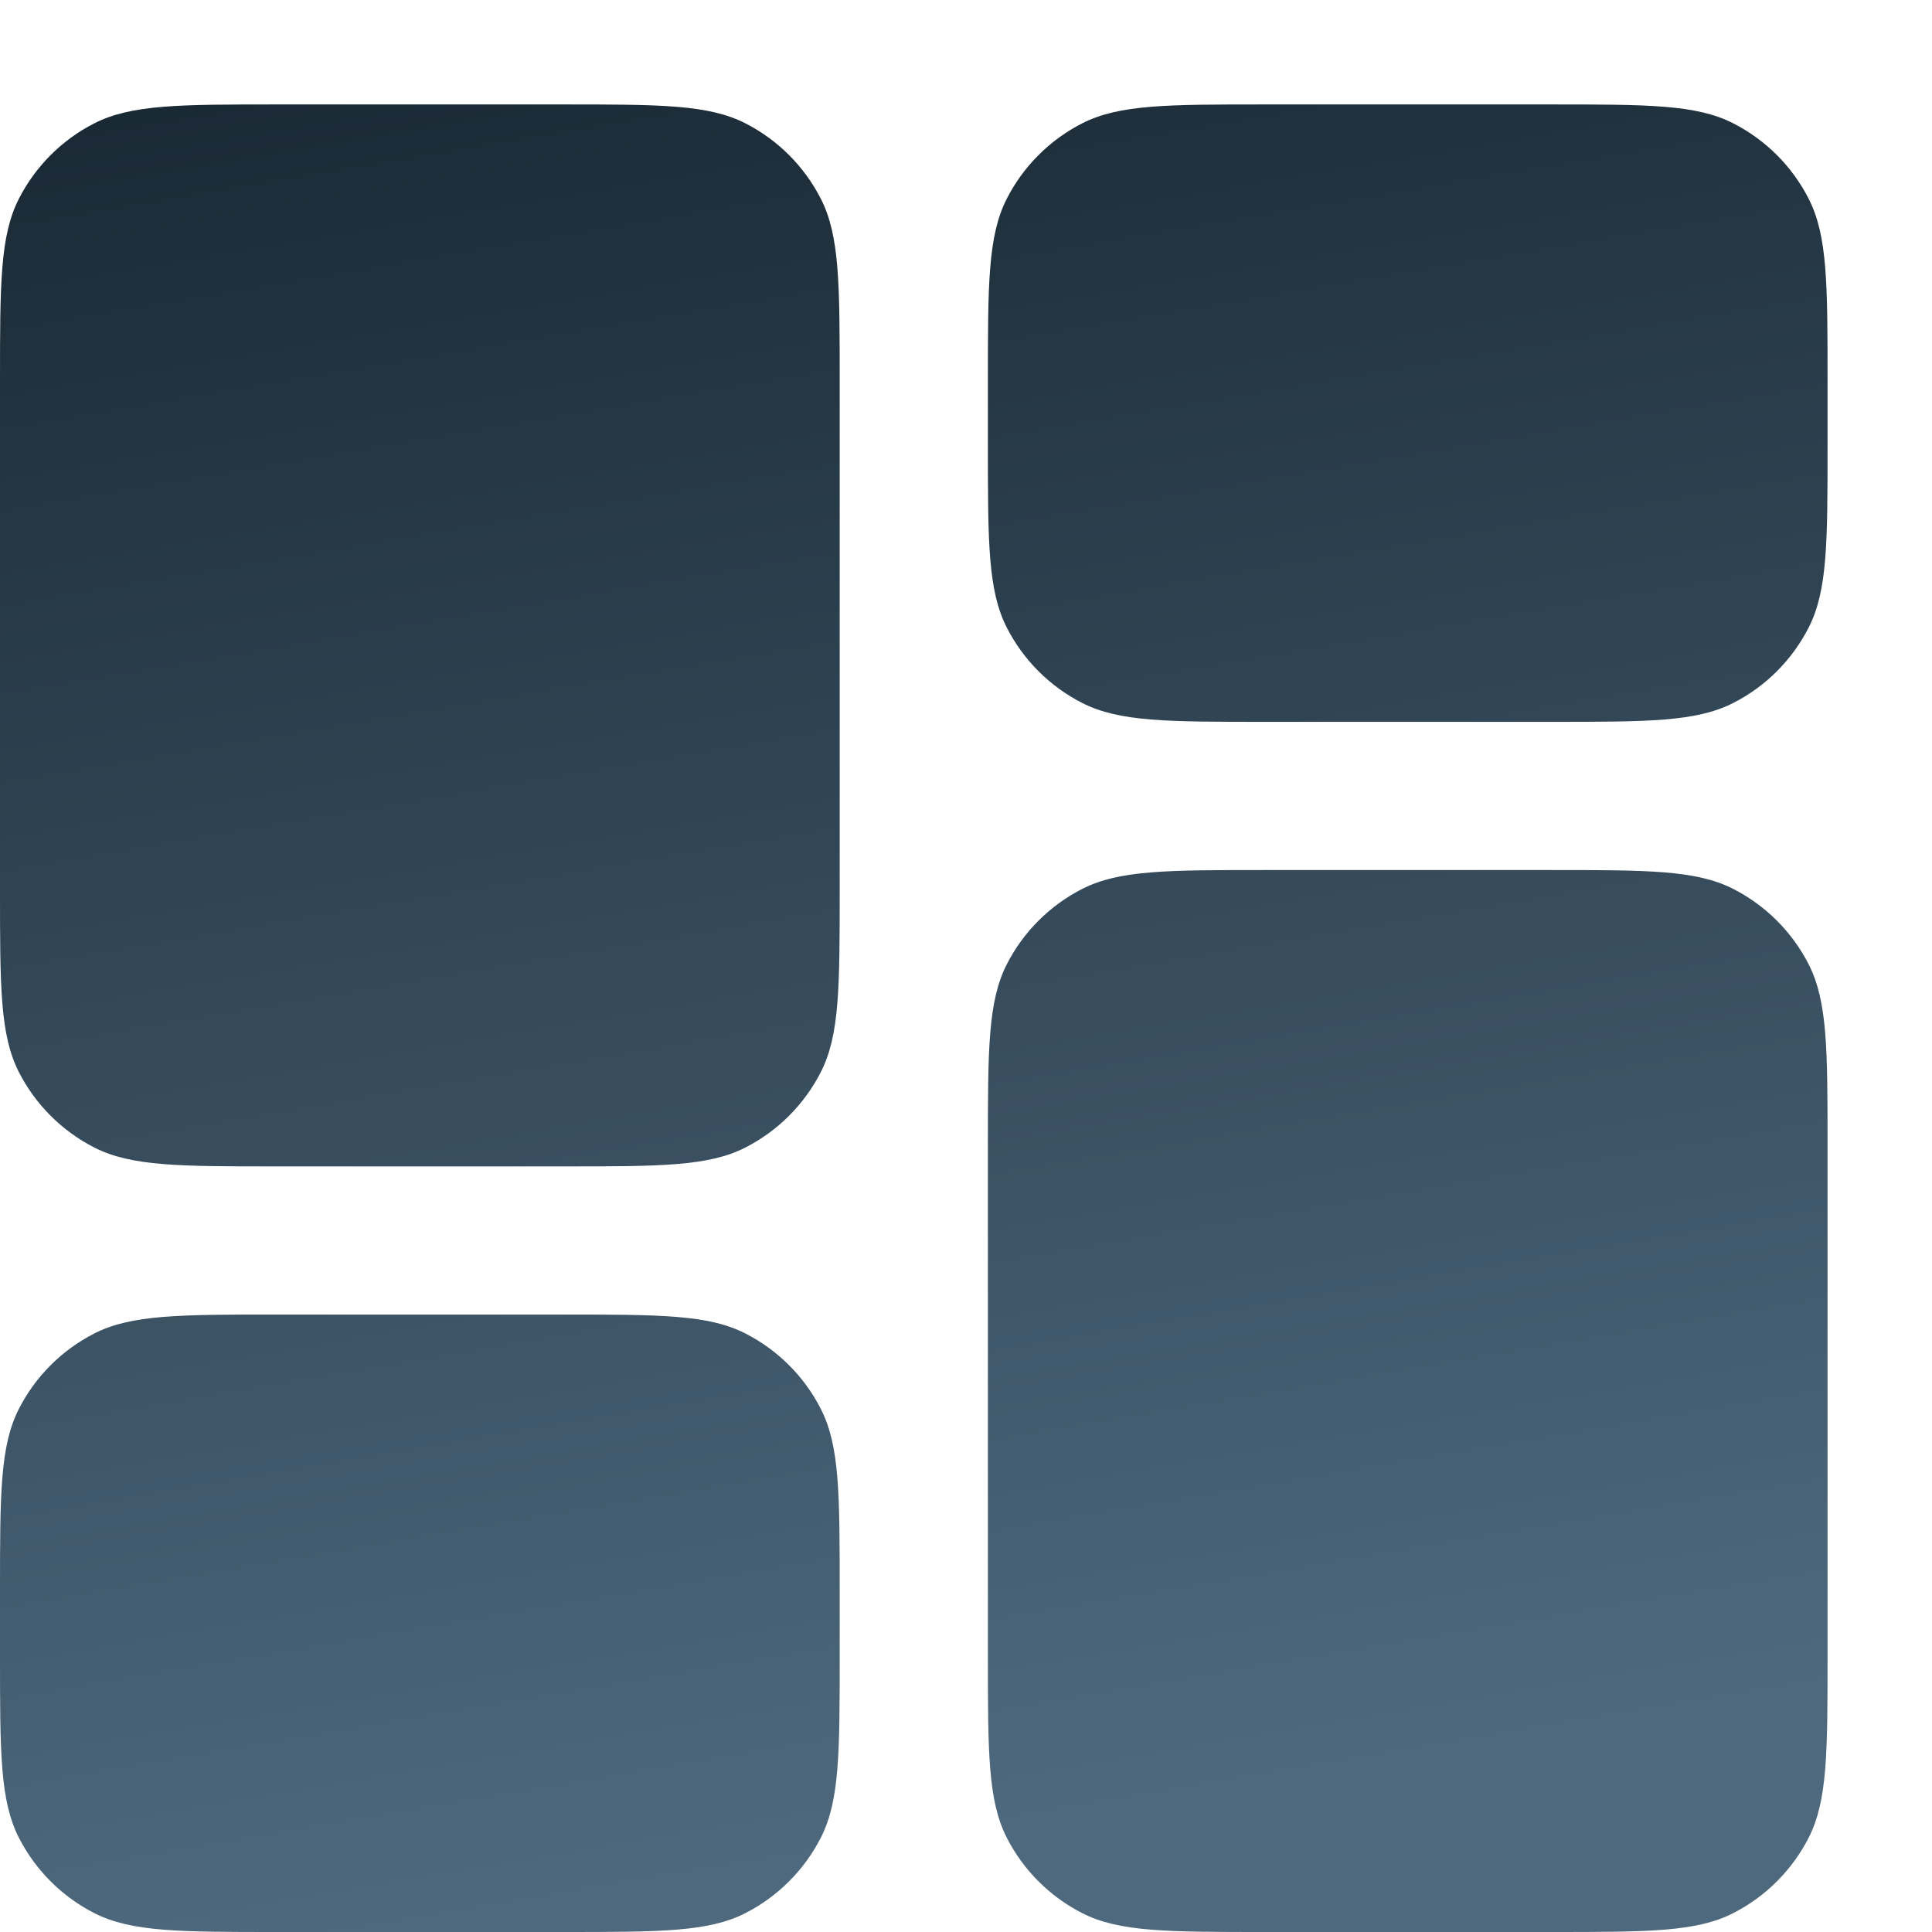
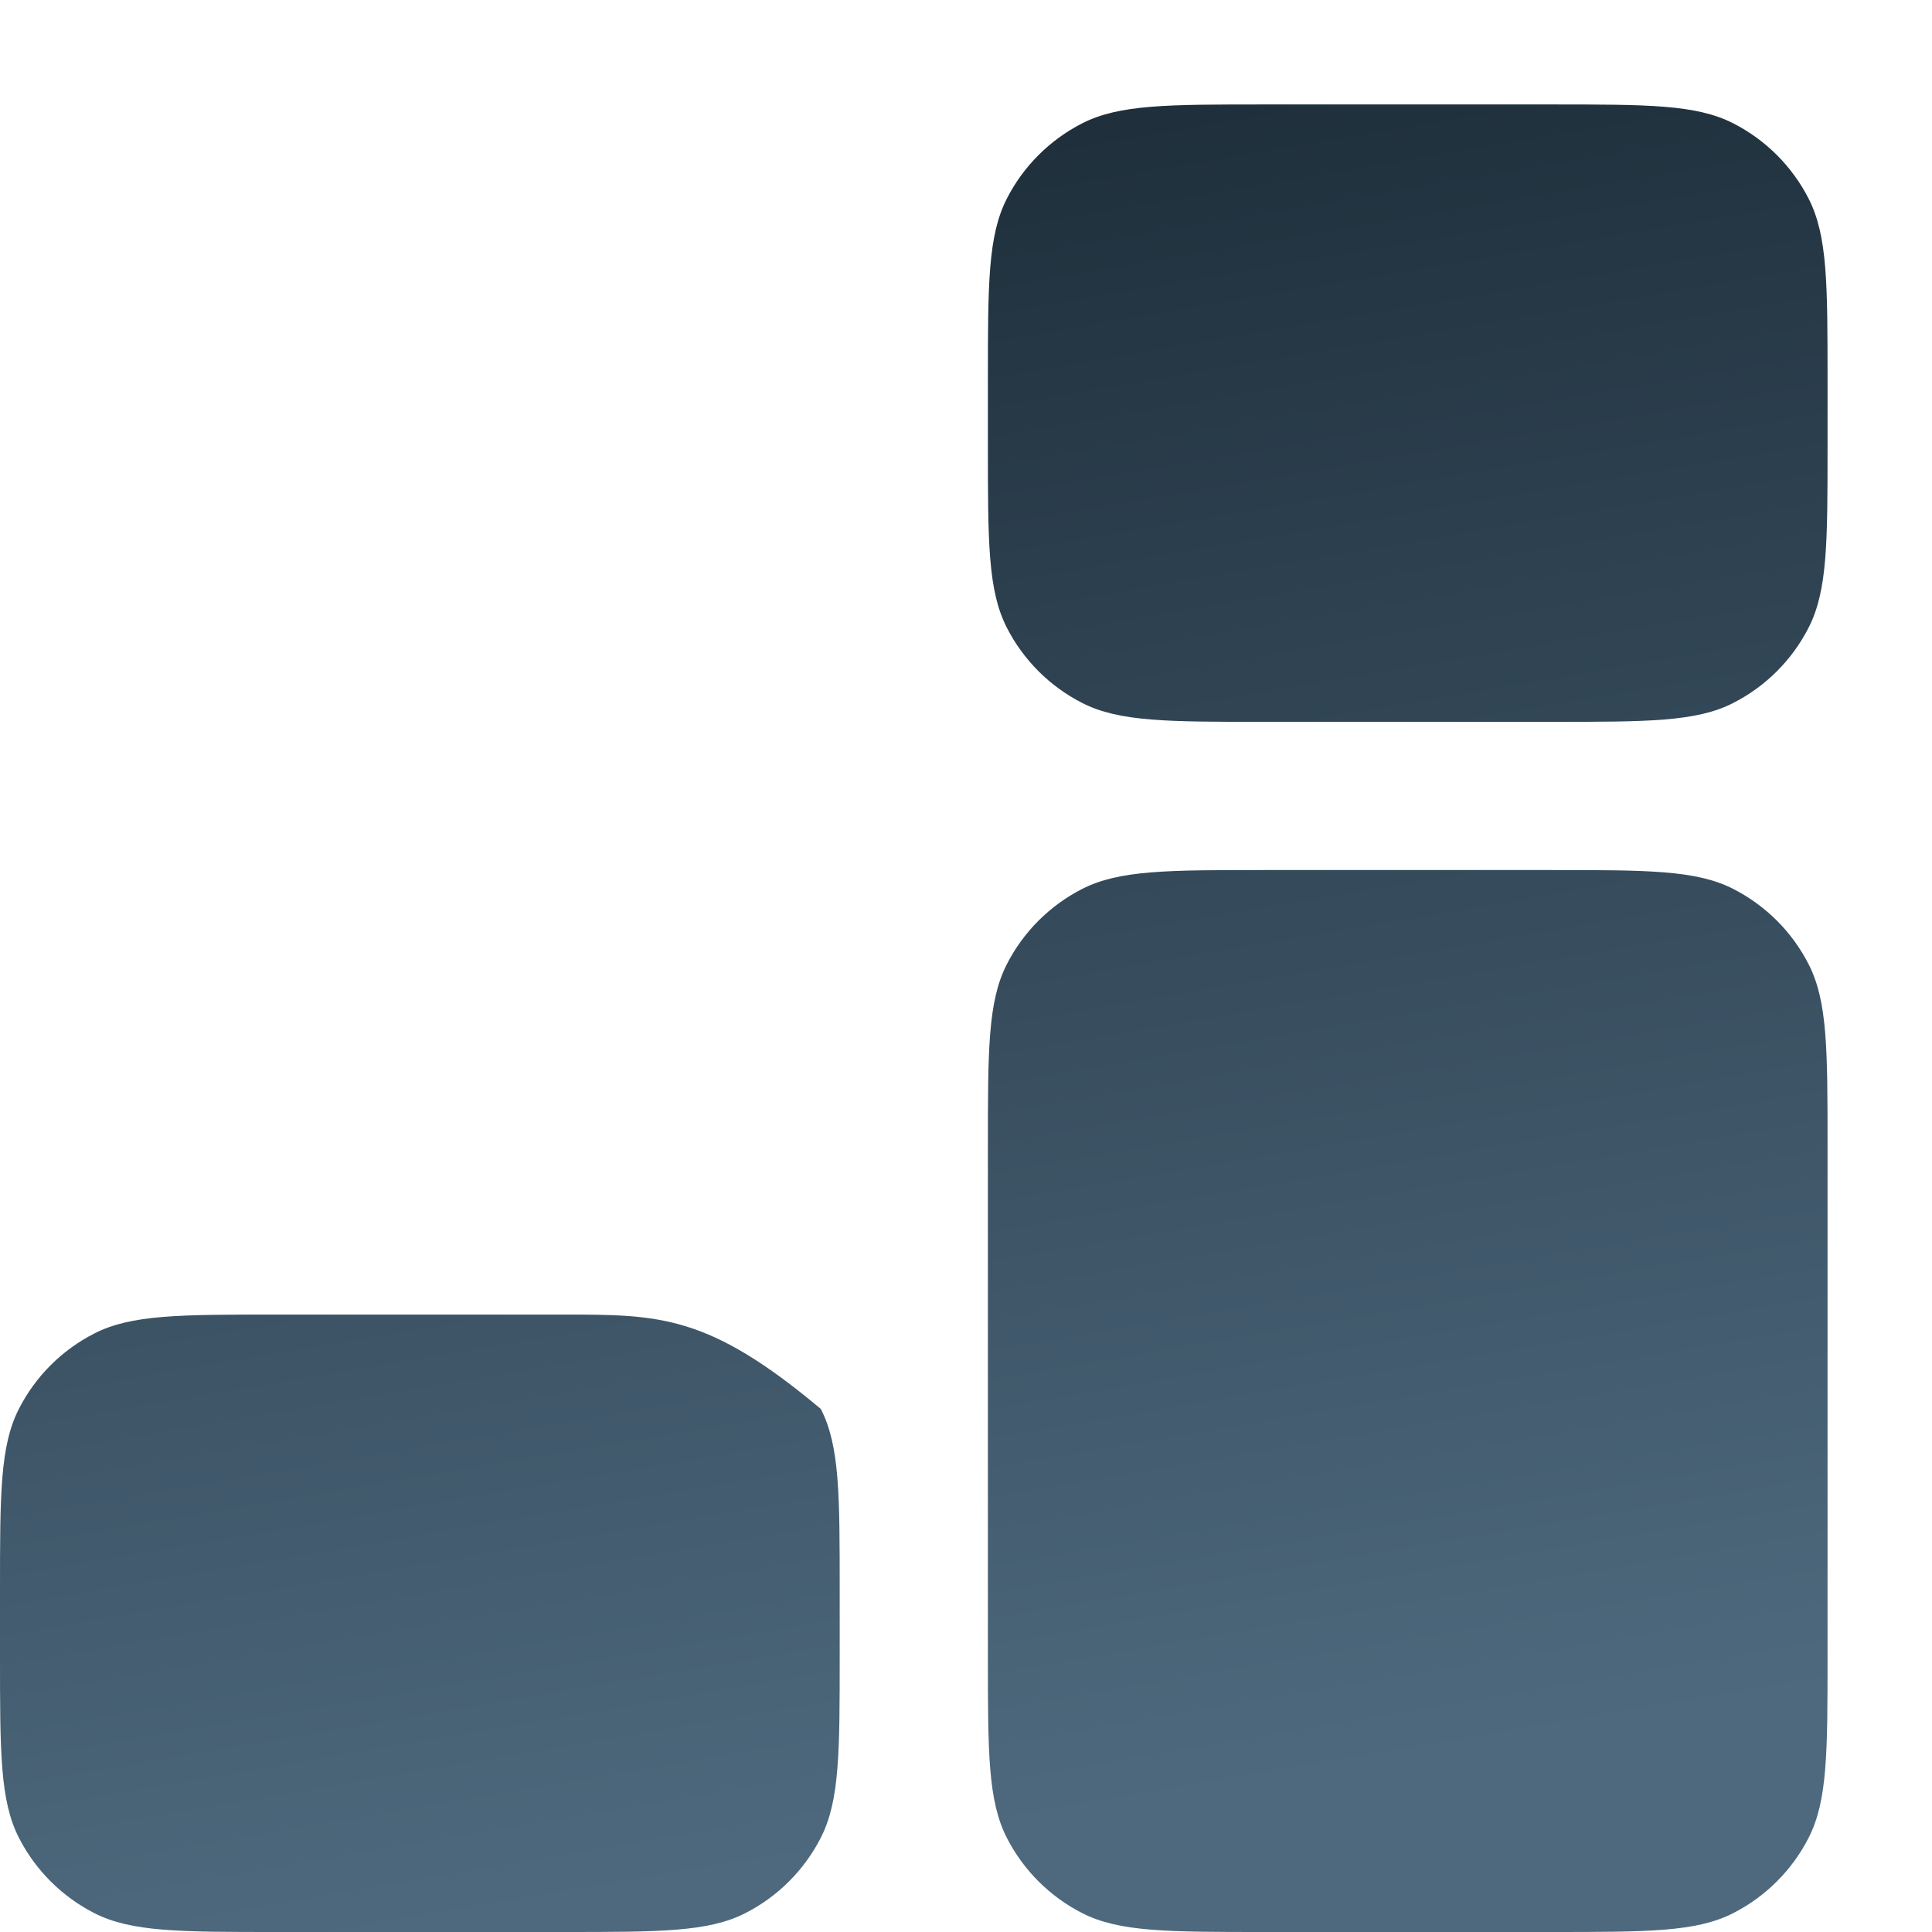
<svg xmlns="http://www.w3.org/2000/svg" width="48" height="48" viewBox="0 0 48 48" fill="none">
  <path d="M45.405 9.467C45.405 7.061 45.405 5.859 44.937 4.94C44.526 4.132 43.868 3.475 43.06 3.063C42.142 2.595 40.939 2.595 38.533 2.595L31.416 2.595C29.01 2.595 27.807 2.595 26.889 3.063C26.081 3.475 25.423 4.132 25.012 4.94C24.544 5.859 24.544 7.061 24.544 9.467V11.062C24.544 13.468 24.544 14.67 25.012 15.589C25.423 16.397 26.081 17.055 26.889 17.466C27.807 17.934 29.01 17.934 31.416 17.934H38.533C40.939 17.934 42.142 17.934 43.06 17.466C43.868 17.055 44.526 16.397 44.937 15.589C45.405 14.67 45.405 13.468 45.405 11.062V9.467Z" fill="url(#paint0_linear_3100_5053)" />
-   <path d="M2.11756e-06 41.128C2.25139e-06 43.533 2.30407e-06 44.736 0.468 45.655C0.88 46.463 1.537 47.12 2.345 47.532C3.264 48 4.467 48 6.872 48H13.99C16.395 48 17.598 48 18.517 47.532C19.325 47.12 19.982 46.463 20.394 45.655C20.862 44.736 20.862 43.533 20.862 41.128V39.533C20.862 37.127 20.862 35.924 20.394 35.006C19.982 34.197 19.325 33.54 18.517 33.129C17.598 32.66 16.395 32.66 13.99 32.66H6.872C4.467 32.66 3.264 32.66 2.345 33.129C1.537 33.54 0.88 34.197 0.468 35.006C1.82863e-06 35.924 1.89497e-06 37.127 2.0288e-06 39.533L2.11756e-06 41.128Z" fill="url(#paint1_linear_3100_5053)" />
-   <path d="M20.862 9.467C20.862 7.061 20.862 5.859 20.394 4.94C19.982 4.132 19.325 3.475 18.517 3.063C17.598 2.595 16.395 2.595 13.99 2.595L6.872 2.595C4.467 2.595 3.264 2.595 2.345 3.063C1.537 3.475 0.88 4.132 0.468 4.94C-1.82863e-07 5.859 -1.3369e-07 7.061 1.41746e-10 9.467L7.03378e-07 22.107C8.3721e-07 24.512 9.14315e-07 25.715 0.468 26.634C0.88 27.442 1.537 28.099 2.345 28.511C3.264 28.979 4.467 28.979 6.872 28.979H13.99C16.395 28.979 17.598 28.979 18.517 28.511C19.325 28.099 19.982 27.442 20.394 26.634C20.862 25.715 20.862 24.512 20.862 22.107V9.467Z" fill="url(#paint2_linear_3100_5053)" />
+   <path d="M2.11756e-06 41.128C2.25139e-06 43.533 2.30407e-06 44.736 0.468 45.655C0.88 46.463 1.537 47.12 2.345 47.532C3.264 48 4.467 48 6.872 48H13.99C16.395 48 17.598 48 18.517 47.532C19.325 47.12 19.982 46.463 20.394 45.655C20.862 44.736 20.862 43.533 20.862 41.128V39.533C20.862 37.127 20.862 35.924 20.394 35.006C17.598 32.66 16.395 32.66 13.99 32.66H6.872C4.467 32.66 3.264 32.66 2.345 33.129C1.537 33.54 0.88 34.197 0.468 35.006C1.82863e-06 35.924 1.89497e-06 37.127 2.0288e-06 39.533L2.11756e-06 41.128Z" fill="url(#paint1_linear_3100_5053)" />
  <path d="M24.544 41.128C24.544 43.533 24.544 44.736 25.012 45.655C25.423 46.463 26.081 47.12 26.889 47.532C27.807 48 29.01 48 31.416 48H38.533C40.939 48 42.142 48 43.06 47.532C43.868 47.12 44.526 46.463 44.937 45.655C45.405 44.736 45.405 43.533 45.405 41.128V28.488C45.405 26.083 45.405 24.88 44.937 23.961C44.526 23.153 43.868 22.496 43.06 22.084C42.142 21.616 40.939 21.616 38.533 21.616H31.416C29.01 21.616 27.807 21.616 26.889 22.084C26.081 22.496 25.423 23.153 25.012 23.961C24.544 24.88 24.544 26.083 24.544 28.488V41.128Z" fill="url(#paint3_linear_3100_5053)" />
  <defs>
    <linearGradient id="paint0_linear_3100_5053" x1="9.817" y1="-0.166" x2="17.794" y2="46.773" gradientUnits="userSpaceOnUse">
      <stop stop-color="#182732" />
      <stop offset="1" stop-color="#4E697E" />
    </linearGradient>
    <linearGradient id="paint1_linear_3100_5053" x1="9.817" y1="-0.166" x2="17.794" y2="46.773" gradientUnits="userSpaceOnUse">
      <stop stop-color="#182732" />
      <stop offset="1" stop-color="#4E697E" />
    </linearGradient>
    <linearGradient id="paint2_linear_3100_5053" x1="9.817" y1="-0.166" x2="17.794" y2="46.773" gradientUnits="userSpaceOnUse">
      <stop stop-color="#182732" />
      <stop offset="1" stop-color="#4E697E" />
    </linearGradient>
    <linearGradient id="paint3_linear_3100_5053" x1="9.817" y1="-0.166" x2="17.794" y2="46.773" gradientUnits="userSpaceOnUse">
      <stop stop-color="#182732" />
      <stop offset="1" stop-color="#4E697E" />
    </linearGradient>
  </defs>
</svg>